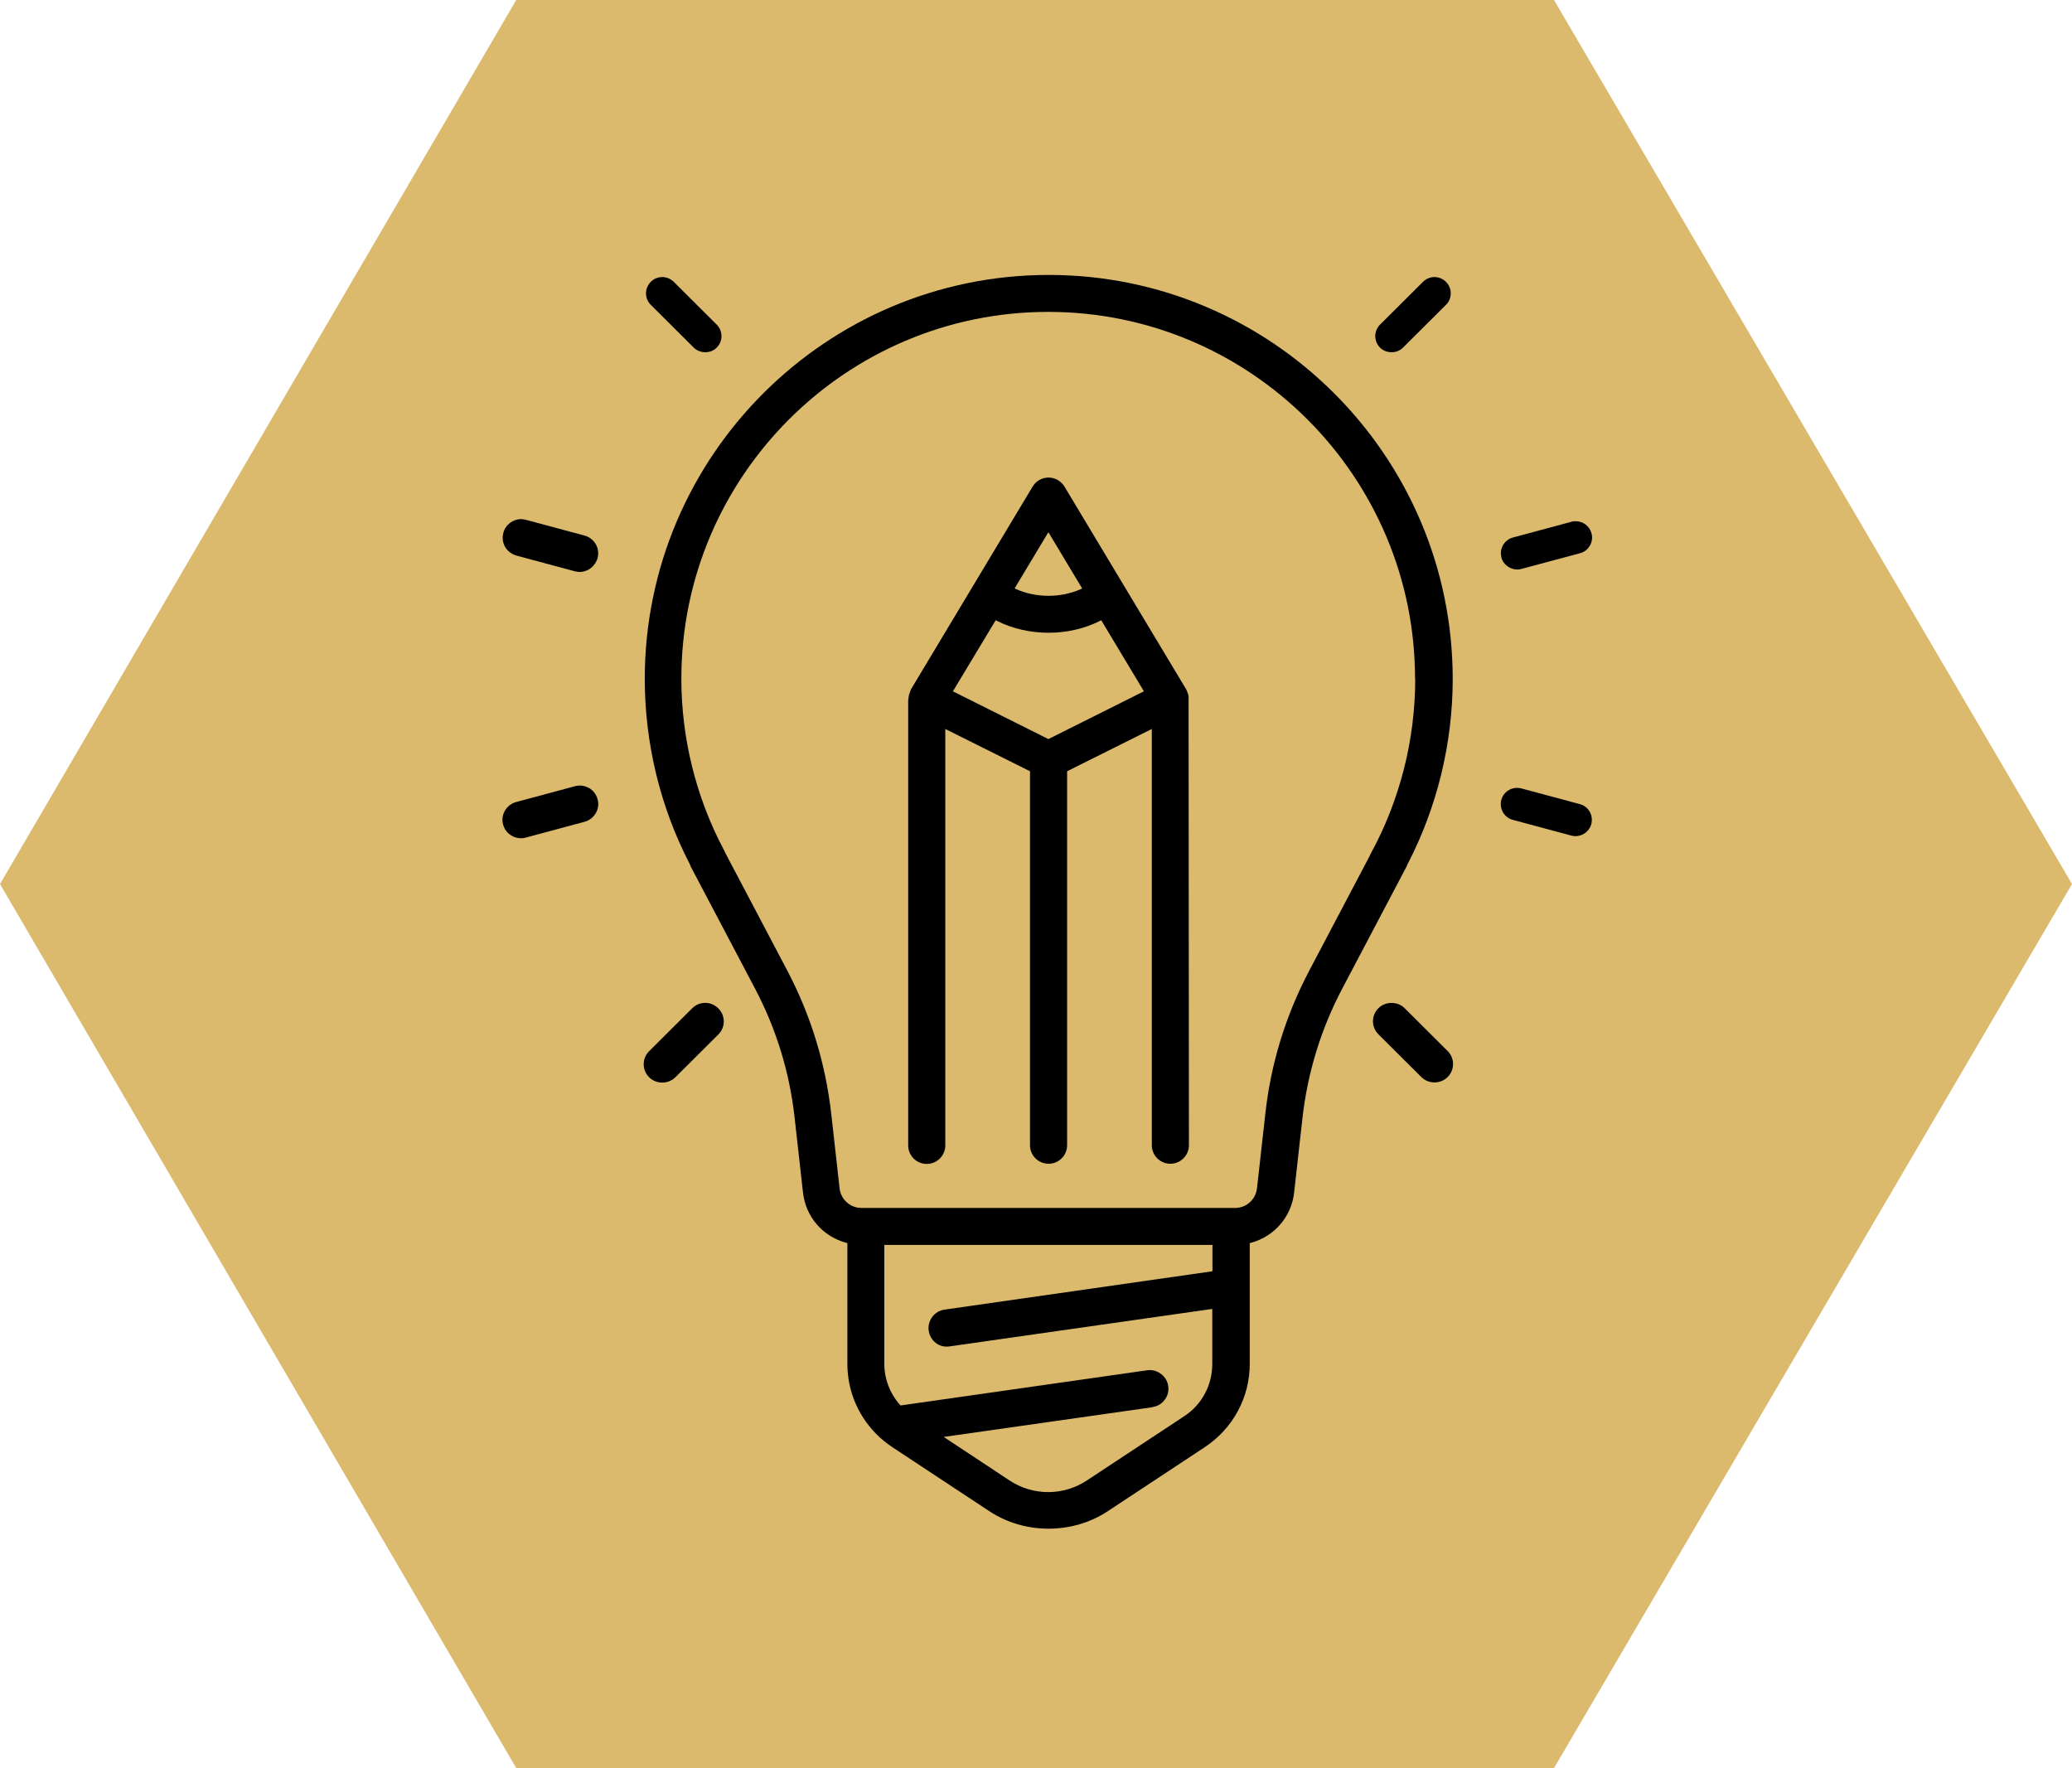
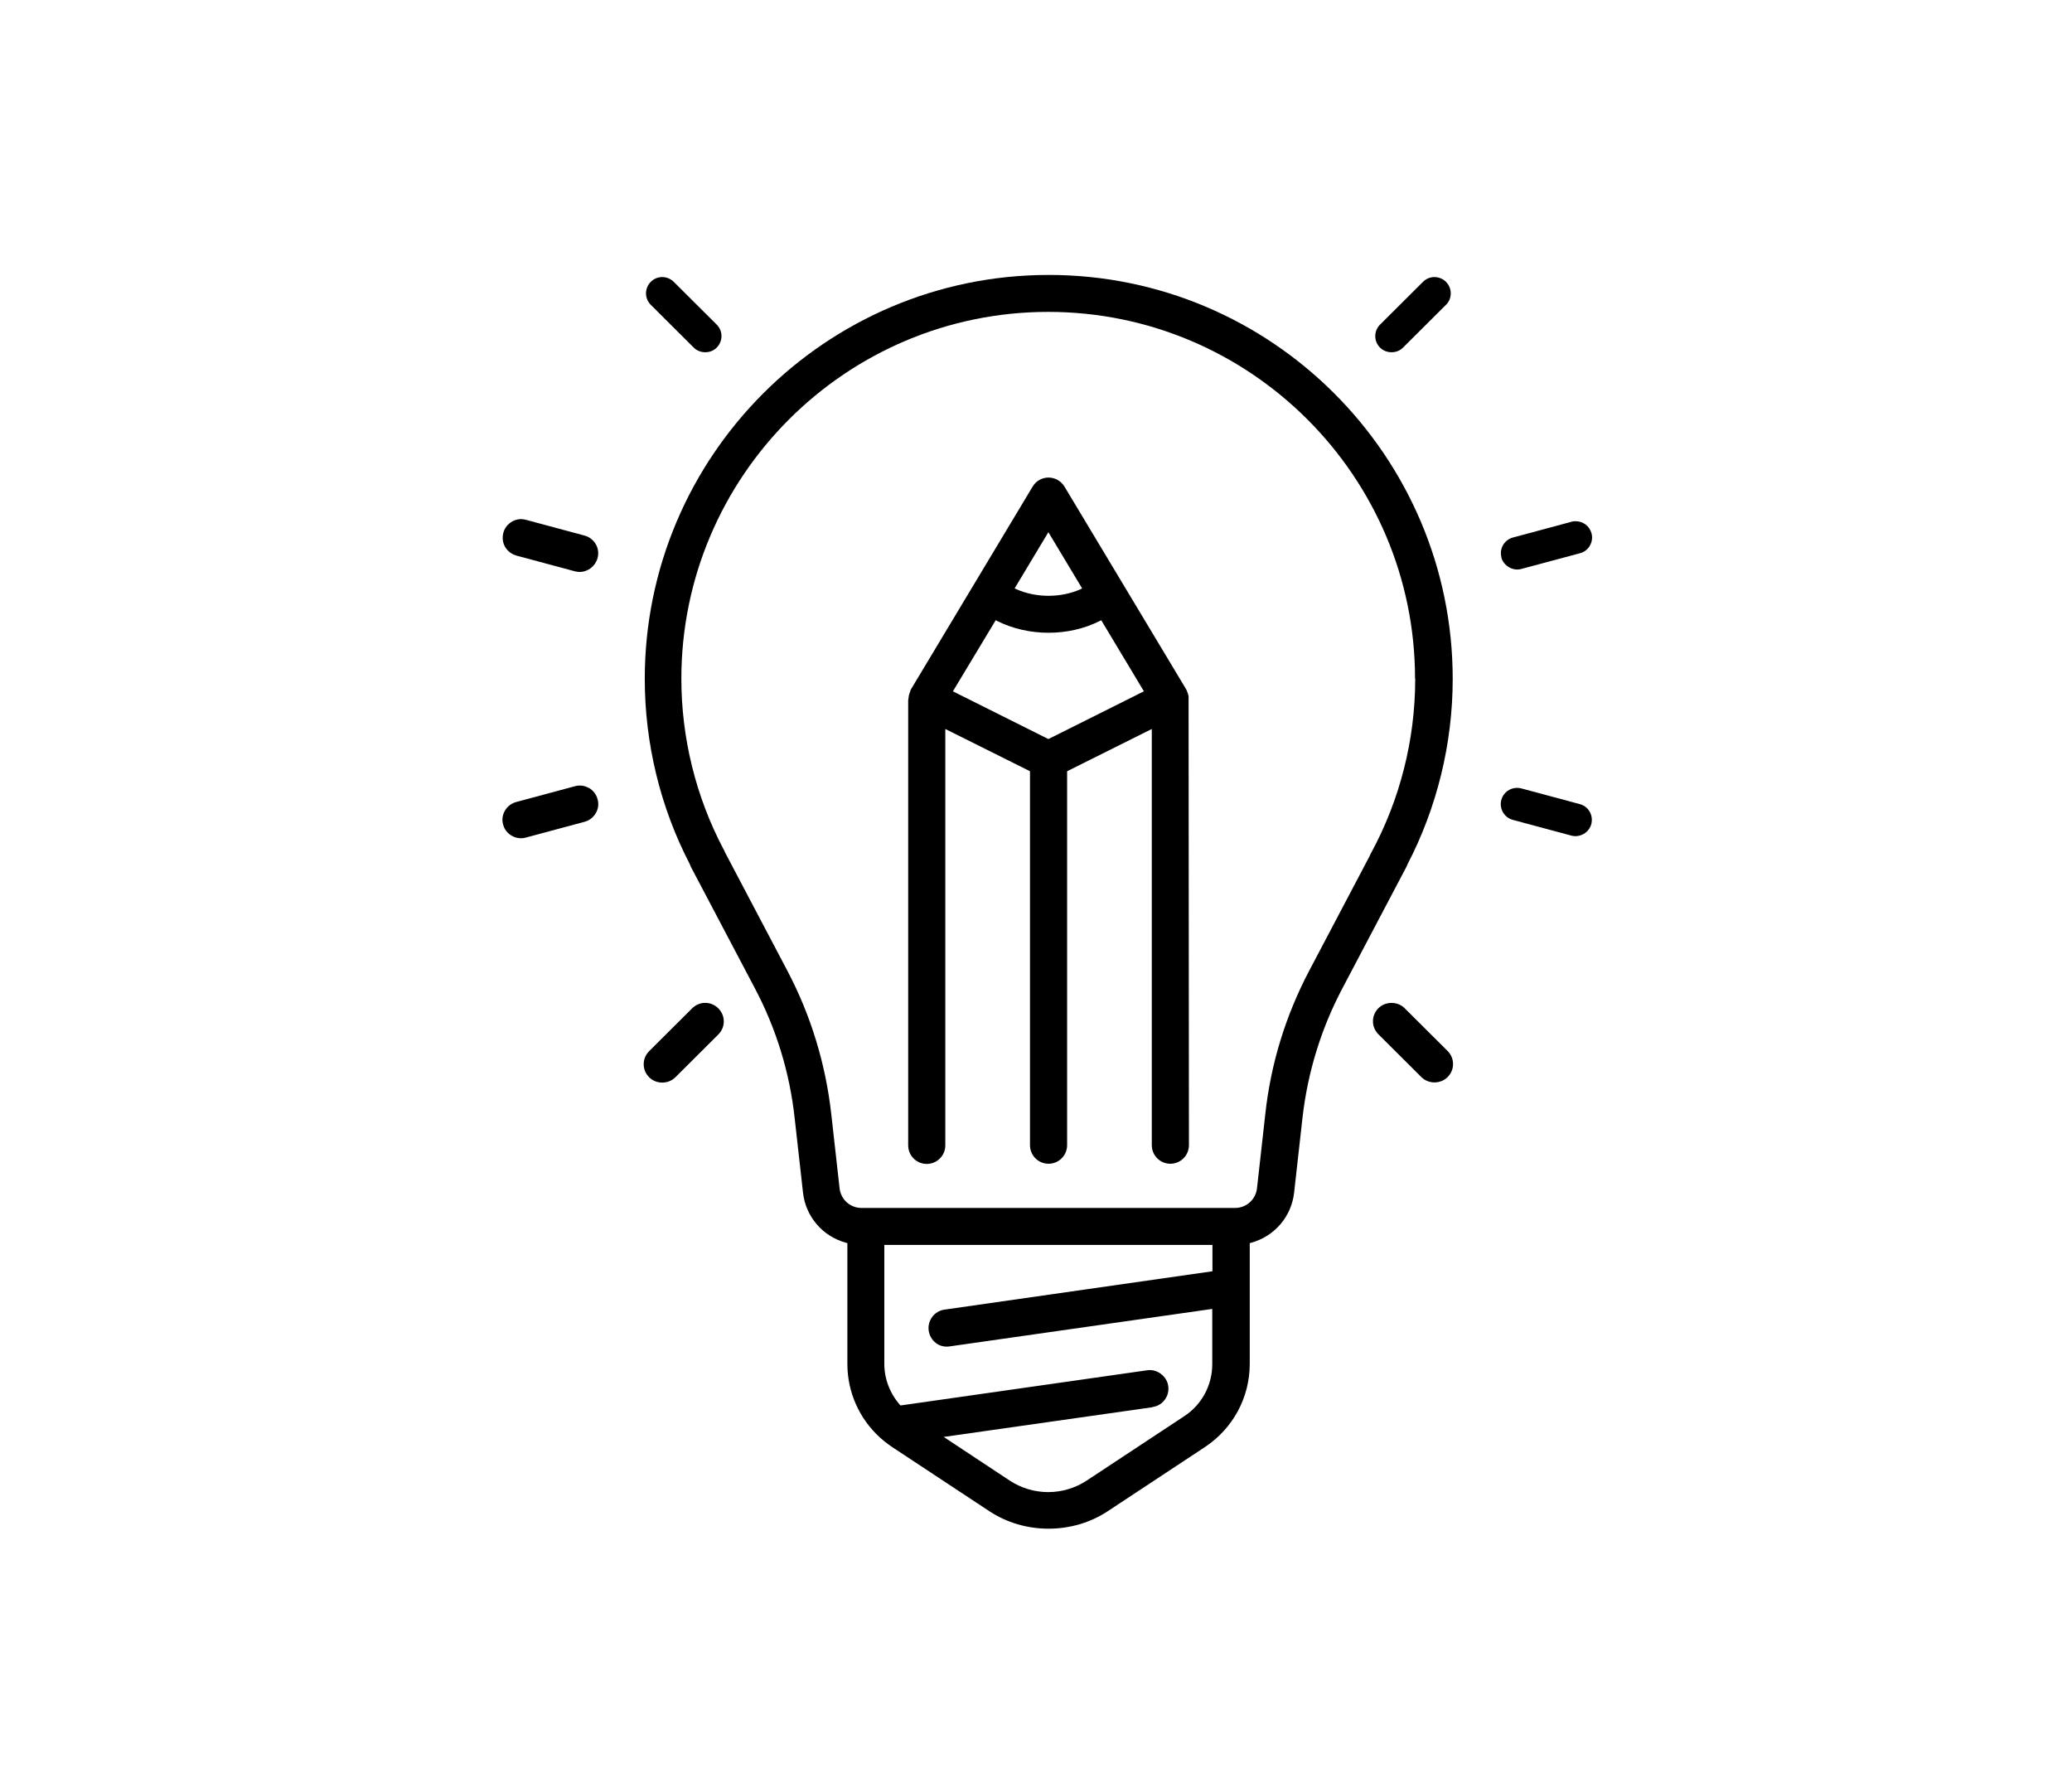
<svg xmlns="http://www.w3.org/2000/svg" id="Capa_1" data-name="Capa 1" viewBox="0 0 117.2 100">
  <defs>
    <style>
      .cls-1 {
        fill: #000;
      }

      .cls-1, .cls-2 {
        stroke-width: 0px;
      }

      .cls-2 {
        fill: #dbba6e;
      }
    </style>
  </defs>
-   <polygon class="cls-2" points="87.9 0 29.2 0 0 50 29.2 100 87.9 100 117.2 50 87.9 0" />
  <path class="cls-1" d="M84.92,31.53c.13.48.66.78,1.13.65l3.32-.89c.24-.06.44-.22.56-.43.12-.21.16-.46.09-.7-.11-.41-.48-.68-.89-.68-.08,0-.16,0-.24.03l-3.31.89c-.49.13-.79.64-.65,1.13Z" />
  <path class="cls-1" d="M84.92,45.24c-.13.49.16,1,.65,1.13l3.31.89c.49.13,1-.17,1.13-.65.06-.24.03-.49-.09-.7-.12-.21-.32-.37-.56-.43l-3.31-.89c-.08-.02-.16-.03-.24-.03-.41,0-.78.27-.89.68Z" />
-   <path class="cls-1" d="M40.54,18.36l-2.43-2.42c-.17-.17-.41-.27-.65-.27h0c-.25,0-.48.1-.65.27-.17.17-.27.41-.27.65,0,.25.1.48.27.65l2.43,2.42c.35.35.96.35,1.3,0,.17-.17.27-.41.27-.65,0-.25-.1-.48-.27-.65Z" />
+   <path class="cls-1" d="M40.54,18.36l-2.43-2.42c-.17-.17-.41-.27-.65-.27h0c-.25,0-.48.1-.65.27-.17.17-.27.41-.27.65,0,.25.1.48.27.65l2.43,2.42c.35.35.96.35,1.3,0,.17-.17.27-.41.27-.65,0-.25-.1-.48-.27-.65" />
  <path class="cls-1" d="M81.14,15.67h0c-.25,0-.48.1-.65.27l-2.43,2.42c-.36.36-.36.94,0,1.3.35.35.96.35,1.3,0l2.43-2.42c.18-.17.27-.41.27-.65,0-.25-.1-.48-.27-.65-.17-.17-.41-.27-.65-.27Z" />
  <g>
    <path class="cls-1" d="M50,81.5c.15.12.3.23.46.34l5.5,3.63c1,.66,2.17.99,3.35.99s2.35-.33,3.35-.99l5.5-3.63c1.58-1.05,2.53-2.8,2.53-4.7v-6.83l.07-.02c1.33-.36,2.29-1.48,2.44-2.84l.47-4.2c.29-2.58,1.05-5.06,2.26-7.35l3.62-6.87s.04-.08.06-.14c1.67-3.21,2.56-6.84,2.56-10.49,0-12.6-10.25-22.85-22.85-22.85s-22.85,10.25-22.85,22.85c0,3.64.88,7.26,2.54,10.46.03.08.05.13.07.17l3.62,6.87c1.21,2.29,1.97,4.77,2.25,7.35l.47,4.2c.15,1.36,1.11,2.48,2.44,2.84l.07.02v6.83c0,1.59.67,3.1,1.85,4.17M65.19,79.58c.28-.04.52-.18.69-.41.17-.22.24-.5.2-.78-.04-.28-.19-.52-.42-.69-.23-.17-.5-.24-.77-.2l-13.95,1.99-.04-.04c-.57-.65-.88-1.47-.88-2.32v-6.72h18.56v1.49l-15.16,2.17c-.57.08-.97.62-.89,1.19.04.28.19.53.41.7.22.17.5.23.77.19l14.86-2.12v3.12c0,1.19-.59,2.3-1.59,2.95l-5.5,3.63c-.65.43-1.41.66-2.19.66s-1.54-.23-2.19-.66l-3.72-2.46,11.8-1.68ZM80.05,38.39c0,3.46-.87,6.87-2.51,9.88-.03.05-.05.1-.07.15l-3.42,6.49c-1.33,2.53-2.17,5.25-2.48,8.1l-.47,4.2c-.07.63-.6,1.11-1.24,1.11h-21.13c-.64,0-1.17-.48-1.24-1.11l-.47-4.2c-.32-2.84-1.15-5.57-2.48-8.1l-3.53-6.7c-.03-.08-.05-.13-.08-.17-1.56-2.95-2.39-6.29-2.39-9.65,0-11.44,9.31-20.75,20.75-20.75s20.75,9.31,20.75,20.75Z" />
    <path class="cls-1" d="M51.37,39.62v25.16c0,.58.47,1.05,1.05,1.05s1.05-.47,1.05-1.05v-23.55l4.79,2.39v21.15c0,.58.47,1.05,1.05,1.05s1.05-.47,1.05-1.05v-21.15l4.79-2.39v23.54c0,.58.47,1.05,1.05,1.05s1.05-.47,1.05-1.05l-.02-25.36c-.01-.11-.04-.2-.08-.29l-.03-.08s-.01-.03-.03-.06l-6.88-11.46c-.19-.31-.53-.51-.9-.51s-.71.19-.9.51l-6.89,11.48-.03.08s0,.02-.01.04c-.03.07-.05.14-.07.21M64.7,39.1l-5.4,2.7-5.4-2.7,2.42-4.02.08.04c1.77.89,4.05.89,5.81,0l.08-.04,2.42,4.03ZM57.39,33.28l1.91-3.18,1.91,3.18-.1.05c-1.11.49-2.49.49-3.61,0l-.1-.05Z" />
    <path class="cls-1" d="M33.31,44.57c-.24-.14-.53-.18-.8-.1l-3.31.89c-.27.07-.5.25-.64.49-.14.24-.18.53-.1.79.07.27.24.49.49.63.17.1.35.14.53.14.09,0,.18-.01.27-.04l3.31-.89c.27-.07.5-.25.64-.49.14-.24.18-.52.1-.79-.07-.27-.25-.5-.49-.64Z" />
    <path class="cls-1" d="M29.2,31.42l3.31.89c.09.02.18.04.27.04.18,0,.36-.05.52-.14.24-.14.42-.37.5-.64.07-.27.04-.55-.1-.79-.14-.24-.37-.42-.64-.49l-3.31-.89c-.09-.02-.18-.04-.27-.04-.47,0-.89.32-1.01.78-.07.27-.04.55.1.79.14.24.37.42.64.49Z" />
    <path class="cls-1" d="M81.88,59.44l-2.43-2.42c-.4-.4-1.09-.39-1.48,0-.2.2-.31.46-.31.74s.11.54.31.74l2.43,2.42c.19.19.46.3.74.3h0c.28,0,.55-.11.74-.3.2-.2.31-.46.31-.74,0-.28-.11-.54-.31-.74Z" />
    <path class="cls-1" d="M39.89,56.72h0c-.28,0-.54.11-.74.31l-2.43,2.42c-.2.2-.31.46-.31.74,0,.28.11.54.31.74.19.19.46.3.74.3h0c.28,0,.55-.11.74-.3l2.43-2.42c.2-.2.31-.46.31-.74,0-.28-.11-.54-.31-.74-.2-.2-.46-.31-.74-.31Z" />
  </g>
</svg>